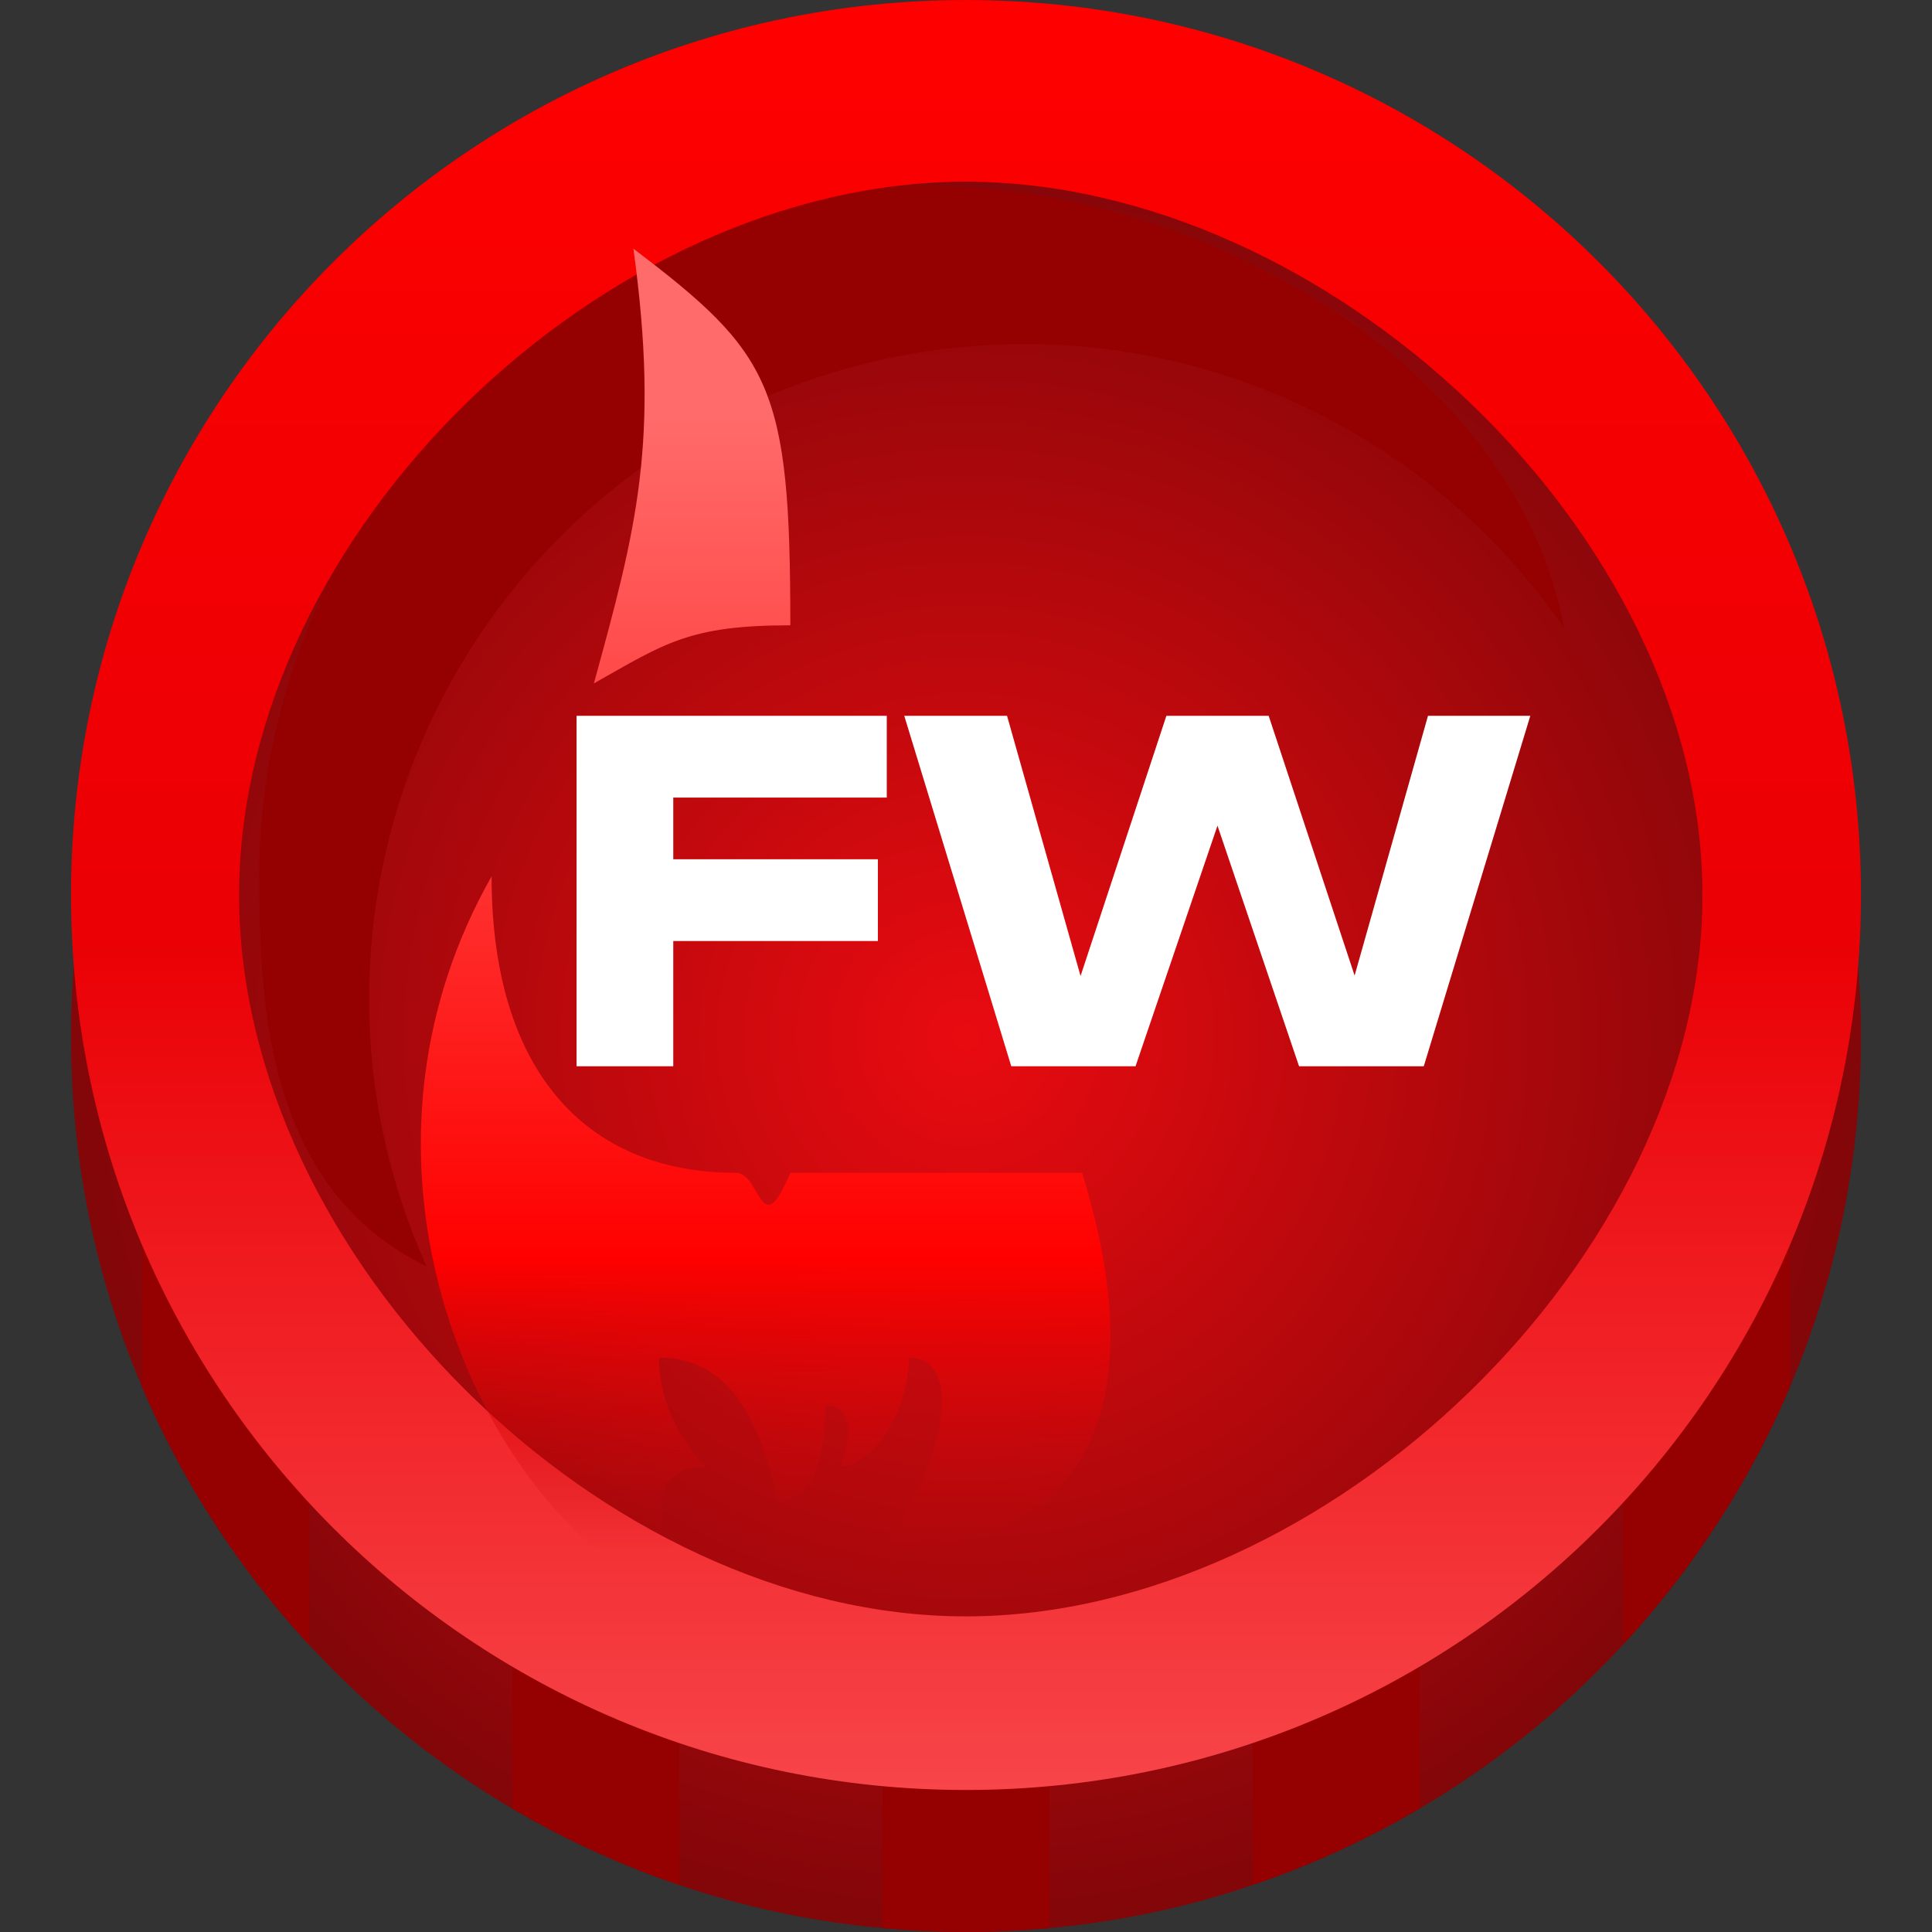
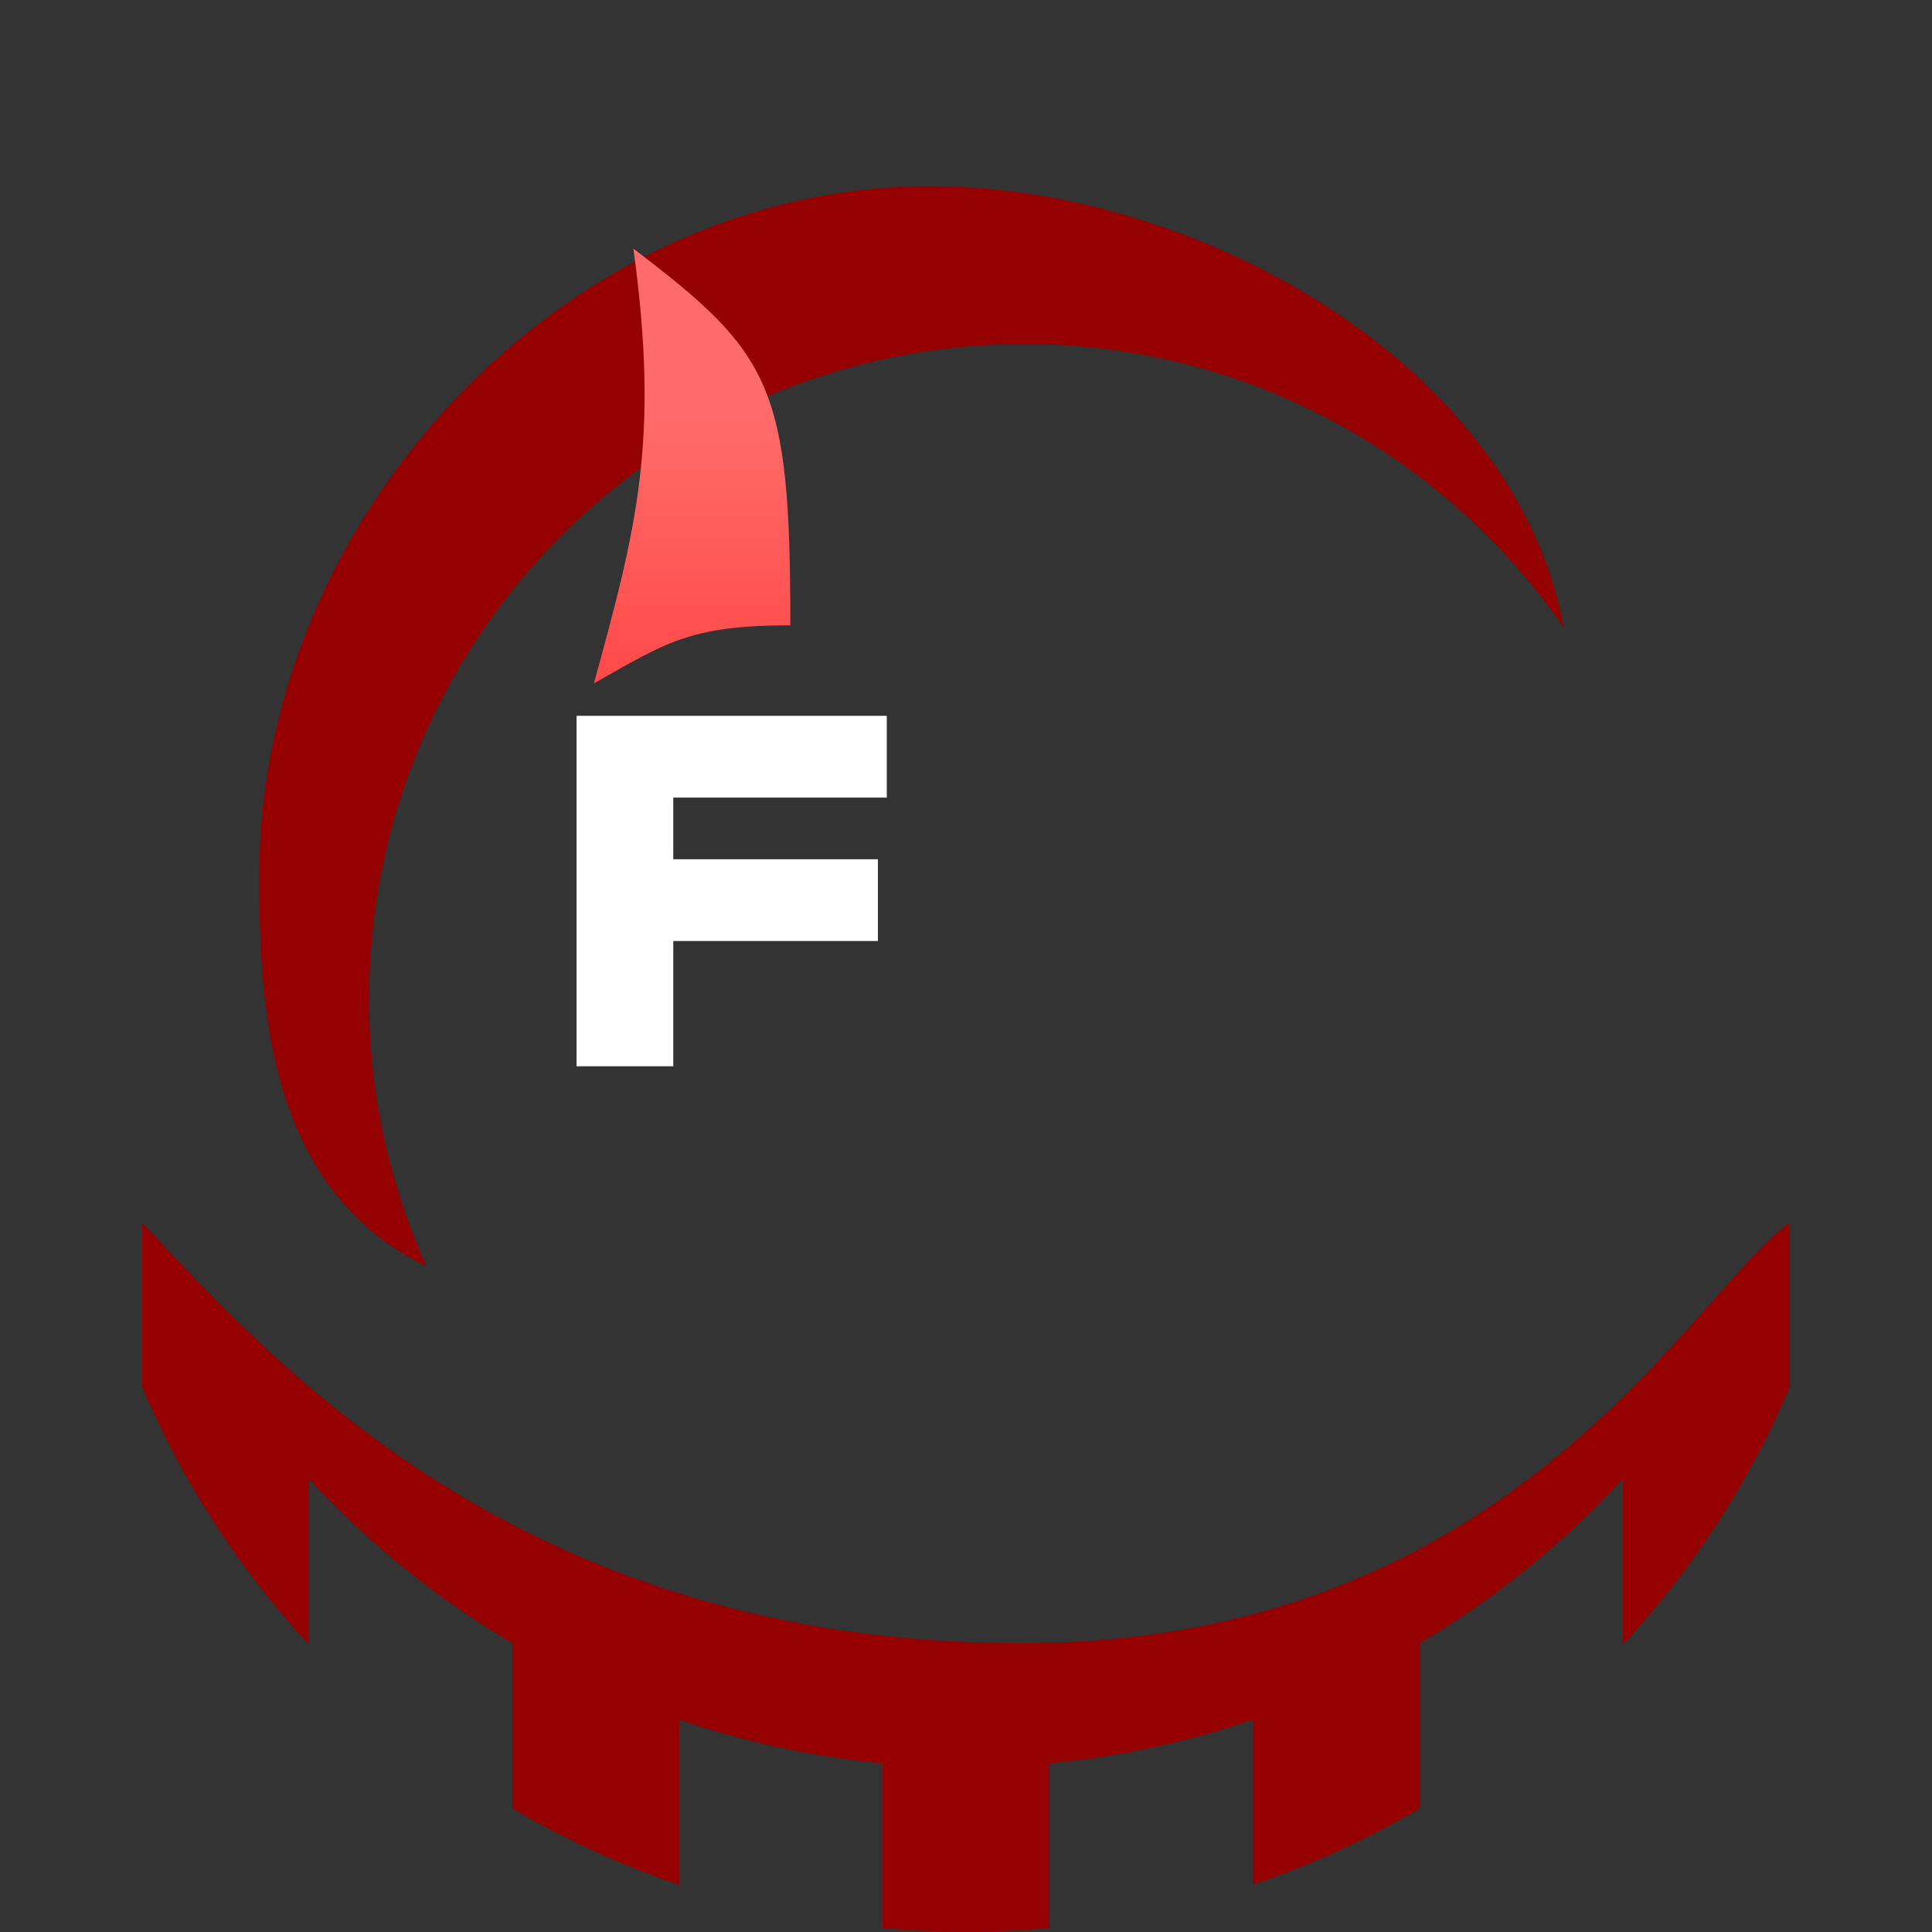
<svg xmlns="http://www.w3.org/2000/svg" width="101" height="101" viewBox="0 0 101 101" fill="none">
  <rect x="0" y="0" width="101" height="101" fill="#333333" stroke="none" />
-   <path d="M97.287 54.211C97.287 80.049 76.343 100.999 50.495 100.999C24.653 100.999 3.713 80.05 3.713 54.211C3.713 28.374 24.653 7.423 50.495 7.423C76.343 7.423 97.287 28.374 97.287 54.211Z" fill="url(#paint0_radial_768_4899)" />
  <path d="M53.395 85.902C27.553 85.902 14.622 71.594 7.432 63.92V72.514C9.556 77.505 12.521 82.049 16.151 85.974V77.314C19.251 80.668 22.825 83.567 26.784 85.902V94.539C29.546 96.165 32.468 97.504 35.503 98.533V89.906C38.893 91.05 42.447 91.84 46.136 92.181V100.789C47.575 100.92 49.025 100.999 50.495 100.999C51.968 100.999 53.424 100.92 54.861 100.789V92.181C58.55 91.84 62.104 91.05 65.494 89.906V98.527C68.53 97.501 71.452 96.165 74.213 94.539V85.902C78.171 83.567 81.746 80.668 84.846 77.314V85.974C88.475 82.049 91.444 77.505 93.568 72.514V63.92C88.531 67.438 79.243 85.902 53.395 85.902ZM22.296 66.208C20.386 61.941 19.297 57.22 19.297 52.24C19.297 33.322 34.628 17.985 53.55 17.985C65.254 17.985 75.577 23.864 81.755 32.818C79.204 18.988 62.561 9.729 48.621 9.729C29.703 9.729 13.554 26.865 13.554 45.781C13.554 52.995 14.113 62.194 22.296 66.208Z" fill="#950000" />
-   <path d="M50.495 0.001C24.653 0.001 3.713 20.951 3.713 46.788C3.713 72.633 24.653 93.576 50.495 93.576C76.343 93.576 97.287 72.633 97.287 46.788C97.287 20.951 76.343 0.001 50.495 0.001ZM50.495 84.5C31.577 84.5 12.5 65.705 12.5 46.788C12.5 27.871 31.577 9.5 50.495 9.5C69.416 9.5 89 27.872 89 46.788C89 65.705 69.416 84.5 50.495 84.5Z" fill="url(#paint1_linear_768_4899)" />
  <path d="M33.113 13C34.496 23.067 33.273 27.624 31.047 35.727C34.762 33.629 36.03 32.689 41.317 32.689C41.317 20.171 40.347 18.495 33.113 13Z" fill="url(#paint2_linear_768_4899)" />
-   <path d="M38.461 61.31C30.622 61.31 25.699 55.963 25.699 45.815C18.043 59.305 23.451 74.558 31.229 81.06H35.24C33.964 78.751 34.45 76.685 36.881 76.685C35.24 74.923 34.45 72.917 34.45 70.973C37.671 70.973 39.615 73.464 40.648 78.508C42.289 78.508 43.14 76.685 43.14 73.464C44.78 73.464 44.401 75.387 43.93 76.685C45.449 76.685 47.515 73.95 47.515 70.973C50.797 70.973 48.93 77.762 45.813 81.06C54.929 81.06 61.005 75.773 56.569 61.31H41.317C39.737 65.078 39.797 61.31 38.461 61.31Z" fill="url(#paint3_linear_768_4899)" />
-   <path d="M71.672 53.59H70.084L74.651 37.422H80L74.432 55.74H67.911L62.611 40.109H64.687L59.363 55.74H52.866L47.273 37.422H52.646L57.214 53.59L55.65 53.566L60.975 37.422H66.323L71.672 53.59Z" fill="white" />
  <path d="M32.608 44.92H45.894V49.194H32.608V44.92ZM46.358 37.422V41.696H32.779L35.197 39.279V55.74H30.141V37.422H46.358Z" fill="white" />
  <defs>
    <radialGradient id="paint0_radial_768_4899" cx="0" cy="0" r="1" gradientUnits="userSpaceOnUse" gradientTransform="translate(50.5 54.211) rotate(90) scale(46.788 46.787)">
      <stop stop-color="#E90B10" />
      <stop offset="1" stop-color="#830609" />
    </radialGradient>
    <linearGradient id="paint1_linear_768_4899" x1="50.5" y1="0.001" x2="50.5" y2="93.576" gradientUnits="userSpaceOnUse">
      <stop stop-color="#FF0000" />
      <stop offset="0.525" stop-color="#EA0005" />
      <stop offset="1" stop-color="#F74549" />
    </linearGradient>
    <linearGradient id="paint2_linear_768_4899" x1="40.026" y1="13" x2="40.026" y2="81.06" gradientUnits="userSpaceOnUse">
      <stop offset="0.13" stop-color="#FF6B6A" />
      <stop offset="0.775" stop-color="#FE0100" />
      <stop offset="1" stop-color="#BD090D" stop-opacity="0" />
    </linearGradient>
    <linearGradient id="paint3_linear_768_4899" x1="40.026" y1="13" x2="40.026" y2="81.06" gradientUnits="userSpaceOnUse">
      <stop offset="0.13" stop-color="#FF6B6A" />
      <stop offset="0.775" stop-color="#FE0100" />
      <stop offset="1" stop-color="#BD090D" stop-opacity="0" />
    </linearGradient>
  </defs>
</svg>